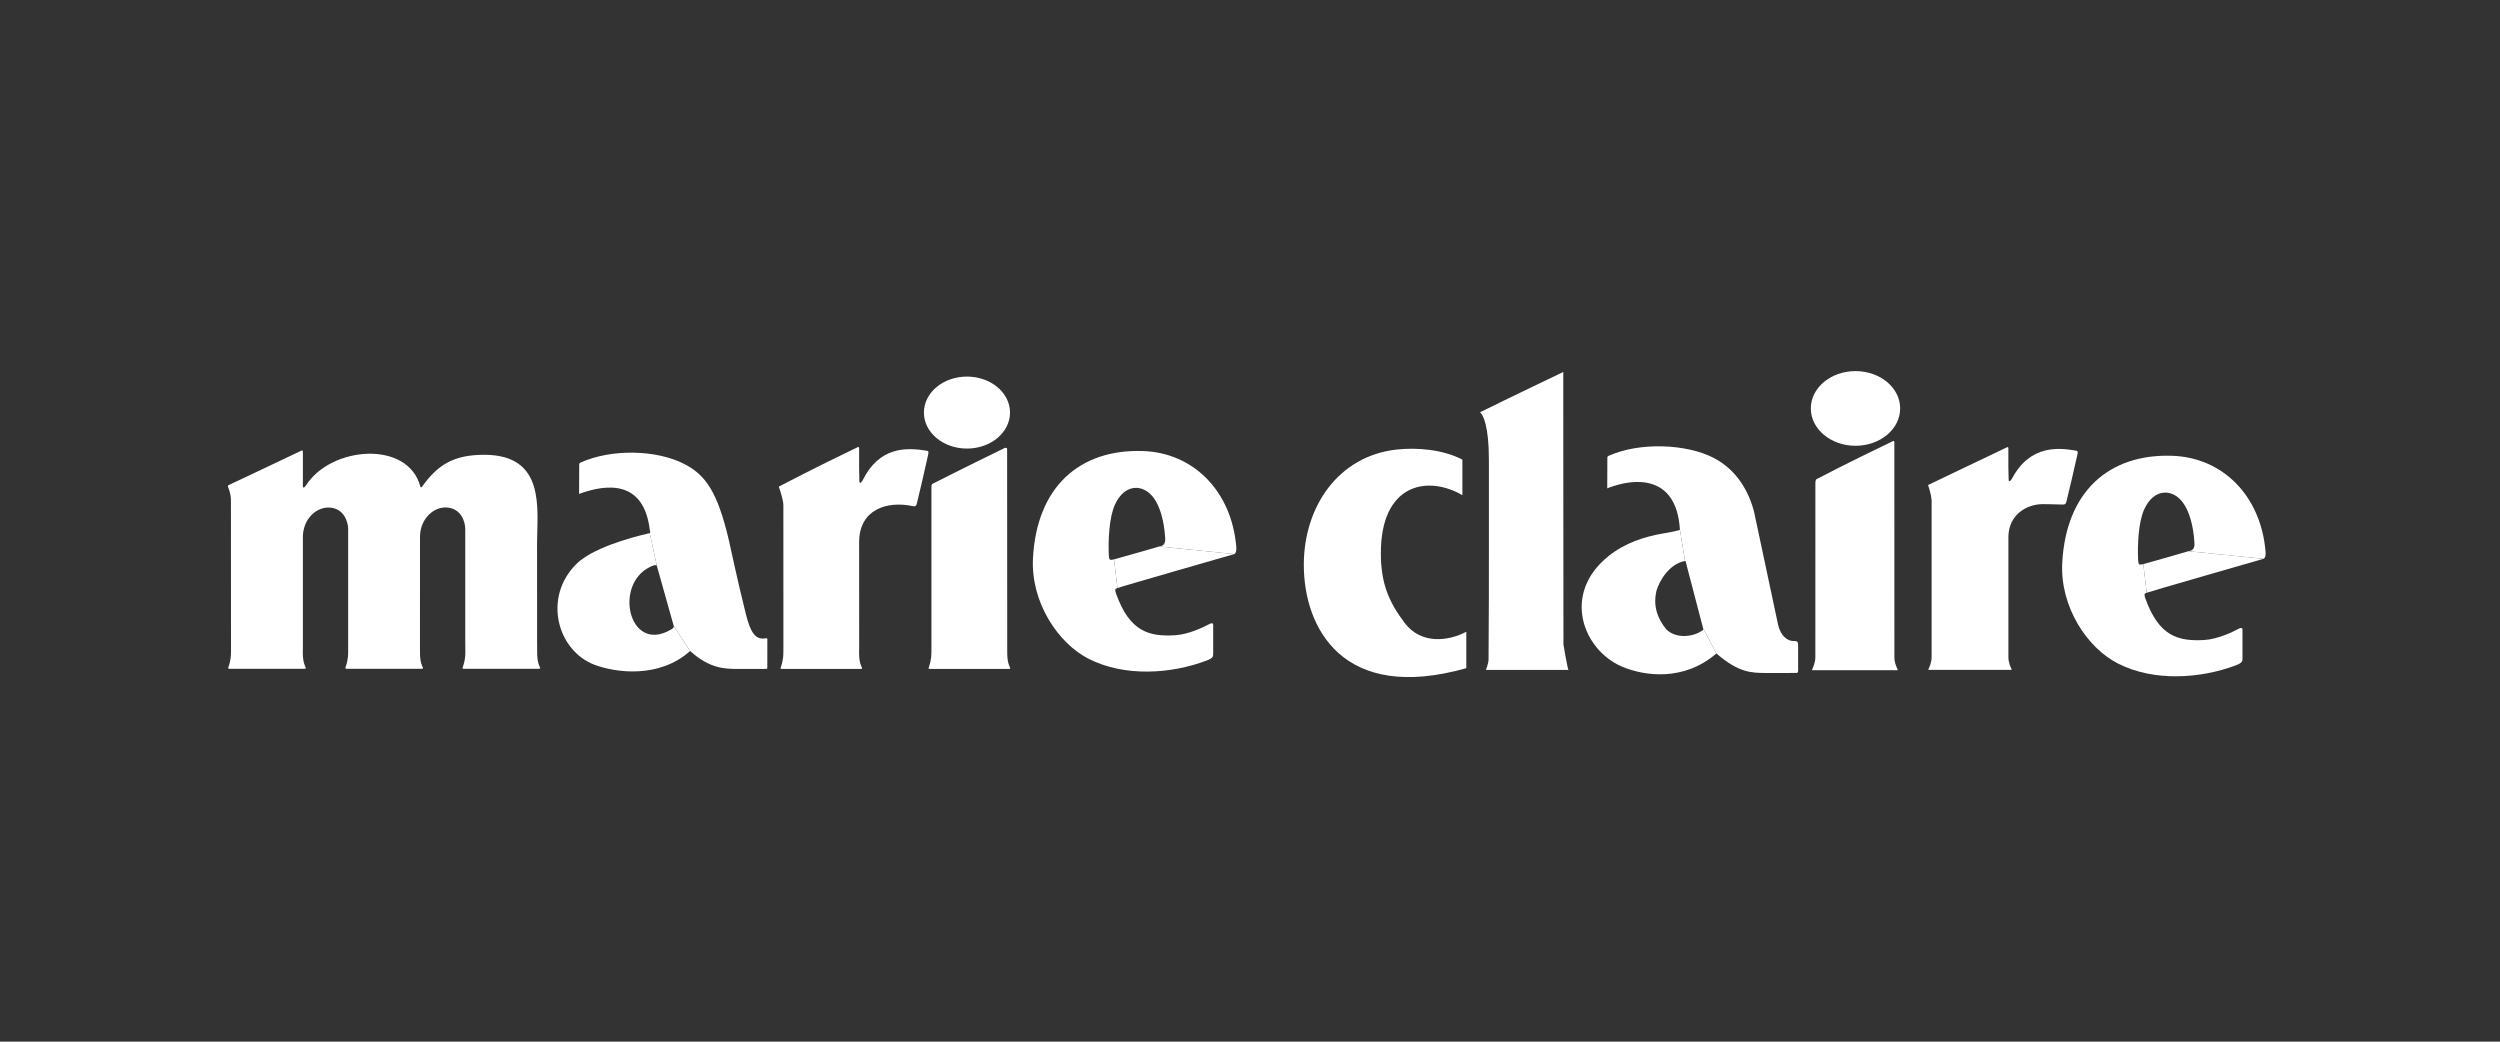
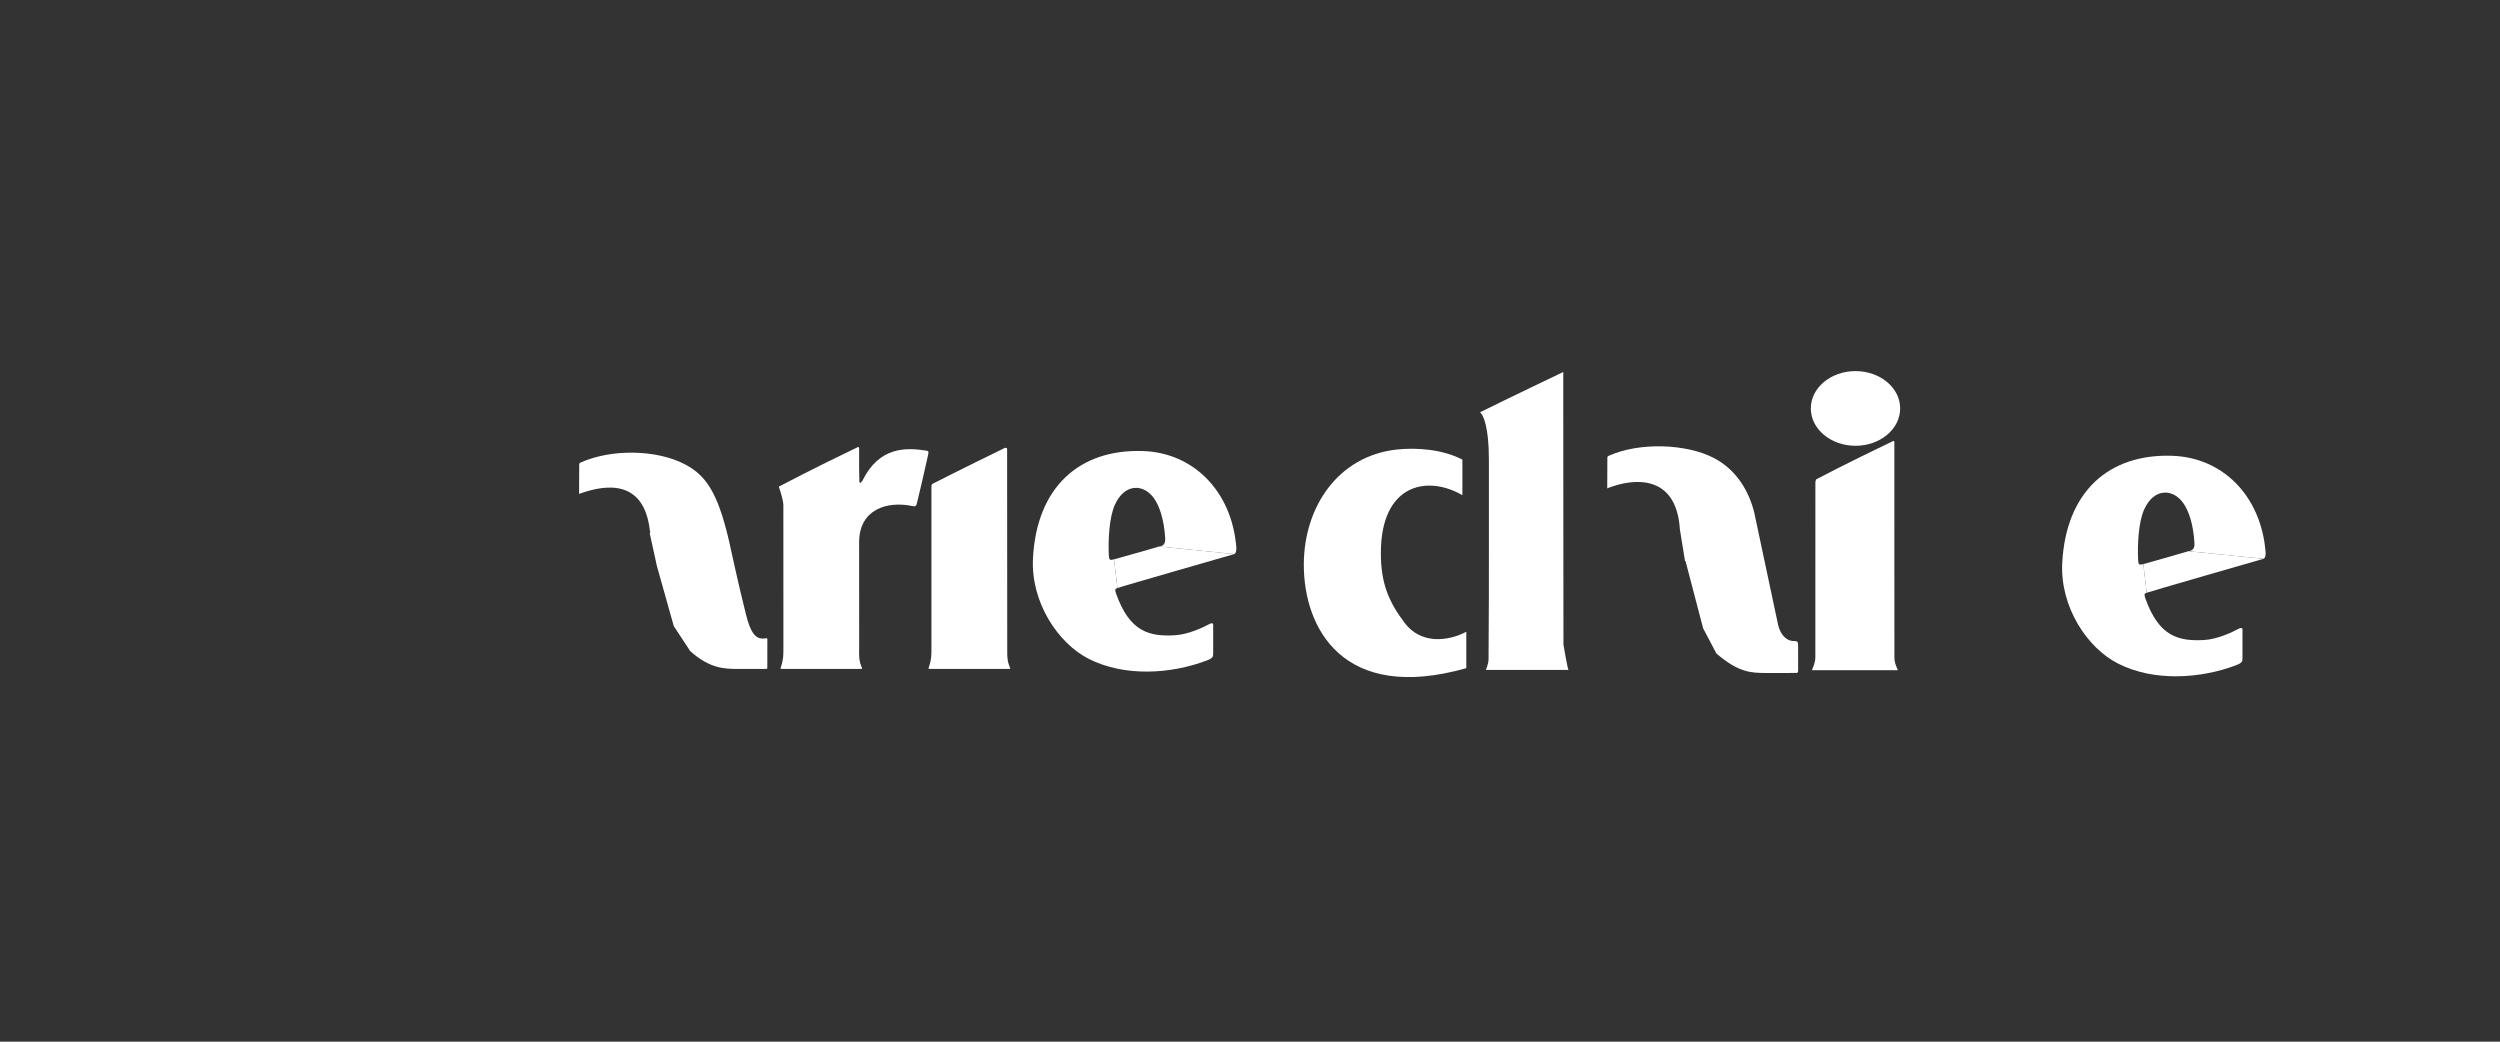
<svg xmlns="http://www.w3.org/2000/svg" fill="none" viewBox="0 0 384 160" height="160" width="384">
  <rect x="0" y="0" width="384" height="160" fill="#333333" stroke="none" />
  <g clip-path="url(#clip0_2515_47)">
    <path fill="white" d="M103.491 96.163L100.887 86.886L99.793 81.889C99.955 81.846 99.823 81.512 99.817 81.463C98.891 73.54 92.983 74.431 89.148 75.791C89.148 75.791 88.944 75.989 88.95 75.73C88.962 75.408 88.968 72.198 88.968 71.332C88.968 71.129 89.142 71.067 89.142 71.067C93.933 68.89 100.869 69.075 105.134 71.283C108.336 72.947 110.2 75.464 111.963 83.021C112.446 85.111 113.002 87.987 114.543 94.233C115.284 97.233 116.067 98.352 117.662 98.037C117.859 98 117.865 98.105 117.865 98.284C117.859 99.707 117.859 102.088 117.859 102.255C117.859 102.749 117.859 102.749 117.698 102.743C117.495 102.737 113.289 102.749 113.289 102.749C111.371 102.737 109.035 102.737 106 99.991L103.491 96.163Z" />
-     <path fill="white" d="M103.491 96.163C103.563 96.385 103.252 96.608 103.049 96.707C96.424 100.609 94.016 89.051 100.468 86.824C100.731 86.75 100.887 86.886 100.887 86.886L99.793 81.889C96.346 82.675 90.928 84.289 88.58 86.583C83.329 91.716 85.593 99.985 91.358 102.125C94.578 103.318 101.233 104.264 106 99.991L103.491 96.163Z" />
-     <path fill="white" d="M148.526 68.901C152.176 68.901 155.139 66.427 155.139 63.372C155.139 60.317 152.176 57.843 148.526 57.843C144.869 57.843 141.912 60.317 141.912 63.372C141.912 66.427 144.869 68.901 148.526 68.901Z" />
    <path fill="white" d="M178.041 83.937C178.244 83.881 179.044 83.9 178.979 82.731C178.805 79.75 178.088 77.715 177.246 76.528C175.657 74.295 172.748 74.215 171.248 77.524C170.37 79.453 170.197 82.966 170.316 85.31C170.358 86.04 170.471 86.077 171.117 85.916L171.636 90.325C171.409 90.449 171.129 90.344 171.457 91.253C173.53 97.023 176.505 97.809 180.484 97.573C182.545 97.456 184.851 96.343 185.663 95.904C186.47 95.459 186.345 95.99 186.345 96.306V100.208C186.345 100.839 186.398 101.062 185.323 101.464C179.887 103.523 172.748 104.011 167.204 101.185C162.544 98.81 158.302 92.546 158.667 85.712C159.246 74.834 165.776 68.952 175.567 69.28C183.28 69.54 189.176 75.396 189.893 84.005C189.923 84.364 189.917 84.914 189.589 85.106L178.041 83.937Z" />
    <path fill="white" d="M178.041 83.937C176.678 84.364 171.116 85.916 171.116 85.916L171.636 90.325C171.857 90.195 189.588 85.106 189.588 85.106L178.041 83.937Z" />
-     <path fill="white" d="M82.511 100.227C82.505 101.718 82.84 102.287 82.953 102.534C83.049 102.757 82.762 102.726 82.762 102.726H80.528H71.214C71.214 102.726 70.987 102.738 71.059 102.534C71.196 102.132 71.477 101.408 71.477 100.227L71.465 98.681V83.987V81.222C71.459 80.183 70.838 77.951 68.406 77.945C66.393 77.963 64.517 79.856 64.511 82.478V87.963L64.505 98.91C64.505 98.91 64.511 100.172 64.511 100.227C64.505 101.718 64.84 102.287 64.953 102.534C65.049 102.757 64.762 102.726 64.762 102.726H62.534H53.214C53.214 102.726 52.987 102.738 53.059 102.534C53.197 102.132 53.471 101.408 53.477 100.227V99.405V84.005V81.241C53.471 80.196 52.85 77.969 50.413 77.957C48.405 77.976 46.523 79.868 46.523 82.49V83.906V99.343L46.512 100.227C46.512 101.718 46.846 102.287 46.953 102.534C47.049 102.757 46.769 102.726 46.769 102.726H44.534H35.221C35.221 102.726 34.987 102.738 35.059 102.534C35.203 102.132 35.471 101.408 35.483 100.227V99.188C35.483 95.348 35.477 78.483 35.471 76.93C35.483 75.916 35.173 75.193 35.023 74.797C34.934 74.593 35.131 74.5 35.131 74.5C35.131 74.5 39.379 72.527 46.338 69.2C46.41 69.169 46.529 69.212 46.523 69.342V72.243V74.735C46.523 74.871 46.667 74.945 46.774 74.828C46.834 74.766 46.906 74.667 47.002 74.556C50.819 68.532 62.701 67.555 64.571 74.766C64.607 74.89 64.739 74.877 64.816 74.766C67.17 71.501 69.53 69.856 74.381 69.856C83.868 69.856 82.499 78.229 82.493 83.387L82.499 98.681L82.511 100.227Z" />
    <path fill="white" d="M131.957 100.251C131.951 101.735 132.285 102.31 132.393 102.557C132.494 102.78 132.207 102.749 132.207 102.749H129.382H120.068C120.068 102.749 119.835 102.755 119.907 102.557C120.044 102.149 120.319 101.432 120.325 100.251L120.331 99.36C120.331 95.532 120.325 79.186 120.325 77.634C120.325 76.768 119.763 75.154 119.656 74.864C119.584 74.709 119.817 74.647 119.817 74.647C119.817 74.647 124.847 71.988 131.777 68.667C131.849 68.636 131.962 68.679 131.962 68.809V72.037C131.962 72.47 132.004 73.825 132.004 74.004C132.004 74.146 132.148 74.22 132.249 74.103C132.309 74.035 132.387 73.942 132.476 73.825C135.063 68.568 139.173 68.735 142.298 69.217C142.698 69.279 142.644 69.415 142.537 69.959C142.334 70.998 140.953 76.88 140.834 77.313C140.738 77.677 140.643 77.838 140.219 77.746C136.294 76.892 131.962 78.216 131.962 83.281V84.01C131.962 87.702 131.962 96.732 131.968 99.366L131.957 100.251Z" />
    <path fill="white" d="M154.711 100.251C154.705 101.735 155.04 102.31 155.148 102.557C155.249 102.78 154.962 102.749 154.962 102.749H152.119H142.805C142.805 102.749 142.572 102.761 142.638 102.557C142.781 102.149 143.056 101.432 143.062 100.251L143.068 100.077V75.006C143.068 74.387 143.068 74.381 143.492 74.183C143.713 74.078 143.635 74.115 143.635 74.115C143.635 74.115 147.65 72.062 154.347 68.797C154.419 68.76 154.699 68.809 154.693 68.939C154.693 69.928 154.705 97.474 154.711 100.133V100.251Z" />
    <path fill="white" d="M225.225 97.04C222.435 98.512 218.272 98.988 215.786 95.716C213.313 92.457 212.094 89.606 212.1 84.937C212.106 74.324 219.221 72.933 224.622 76.056V70.601C221.575 69 217.555 68.721 214.532 69.049C205.529 70.045 200.272 77.856 200.266 86.743C200.26 96.427 206.234 108.017 225.225 102.63V97.04Z" />
    <path fill="white" d="M240.147 99.022C240.147 99.022 240.105 56.919 240.123 57.135C240.123 57.135 231.729 61.149 227.338 63.32C227.774 63.691 228.694 65.311 228.694 70.648V84.161C228.7 88.026 228.694 95.435 228.64 101.298C228.635 101.941 228.24 102.838 228.24 102.9H240.923C240.798 102.9 240.147 99.022 240.147 99.022Z" />
-     <path fill="white" d="M261.6 96.508C261.671 96.743 261.552 96.817 261.343 96.928C259.897 97.881 257.418 98.091 255.96 96.687C254.586 95.005 253.869 93.082 254.449 90.676C254.909 89.198 256.372 86.619 258.816 86.168L258.033 81.331C258.039 81.418 258.033 81.412 257.788 81.467C257.047 81.659 256.653 81.733 255.369 81.956C252.662 82.42 249.604 83.372 247.059 85.425C239.8 91.263 243.205 99.854 249.102 102.377C252.543 103.849 258.618 104.708 263.637 100.373L261.6 96.508Z" />
    <path fill="white" d="M261.6 96.508L258.905 86.211C258.905 86.211 258.905 86.137 258.816 86.168L258.033 81.331C257.495 72.692 250.792 73.49 247.071 74.93C247.071 74.93 246.861 75.135 246.873 74.862C246.879 74.529 246.891 71.195 246.891 70.298C246.885 70.082 247.065 70.026 247.065 70.026C251.802 67.874 259.043 68.165 263.224 70.335C266.893 72.234 268.715 75.722 269.449 78.722C269.449 78.722 272.741 94.269 273.111 95.951C273.41 97.299 274.259 98.475 275.585 98.468C276.111 98.468 276.182 98.573 276.188 99.136C276.194 100.497 276.2 102.593 276.194 102.884C276.188 103.237 276.164 103.366 275.907 103.366C275.698 103.366 271.355 103.373 271.355 103.373C269.019 103.36 267.096 103.354 263.637 100.373L261.6 96.508Z" />
    <path fill="white" d="M285.007 68.472C288.794 68.472 291.865 65.906 291.865 62.733C291.865 59.567 288.794 57 285.007 57C281.213 57 278.142 59.567 278.142 62.733C278.142 65.906 281.213 68.472 285.007 68.472Z" />
    <path fill="white" d="M290.977 100.251V100.925C290.977 101.902 291.401 102.638 291.503 102.898C291.509 102.929 291.473 102.947 291.473 102.947H288.241H278.348C278.348 102.947 278.306 102.929 278.318 102.898C278.408 102.656 278.838 101.89 278.838 100.925V100.195C278.838 96.206 278.844 76.614 278.844 74.177C278.844 73.577 279.113 73.553 279.113 73.553C279.113 73.553 283.551 71.203 290.78 67.745C290.852 67.708 290.977 67.752 290.971 67.888C290.971 68.92 290.977 97.492 290.977 100.251Z" />
-     <path fill="white" d="M316.77 77.497C313.915 77.454 313.198 77.268 311.692 77.819C309.817 78.561 308.526 80.107 308.49 82.463V83.892V100.268V100.924C308.49 101.876 308.902 102.593 308.998 102.847C309.01 102.872 308.974 102.89 308.974 102.89H305.838H296.22C296.22 102.89 296.184 102.872 296.19 102.841C296.279 102.612 296.697 101.864 296.697 100.924V100.219V76.848C296.632 75.963 296.285 74.893 296.184 74.615C296.112 74.46 296.345 74.405 296.345 74.405C296.345 74.405 301.273 72.042 308.299 68.69C308.365 68.653 308.49 68.697 308.484 68.833V71.758C308.484 72.191 308.532 73.57 308.532 73.755C308.532 73.891 308.675 73.966 308.783 73.848C308.843 73.78 308.914 73.687 309.01 73.57C311.842 68.14 316.466 68.826 318.819 69.21C319.226 69.272 319.166 69.408 319.058 69.958C318.849 71.01 317.517 76.619 317.398 77.058C317.296 77.429 317.206 77.509 316.77 77.497Z" />
    <path fill="white" d="M336.141 84.667C336.338 84.605 337.139 84.623 337.073 83.454C336.9 80.474 336.183 78.445 335.341 77.258C333.751 75.019 330.842 74.939 329.343 78.253C328.47 80.177 328.297 83.696 328.417 86.033C328.452 86.763 328.572 86.8 329.211 86.646L329.731 91.049C329.51 91.179 329.223 91.074 329.552 91.983C331.625 97.753 334.606 98.532 338.579 98.303C340.64 98.186 342.946 97.066 343.758 96.627C344.571 96.182 344.445 96.72 344.445 97.035V100.938C344.445 101.562 344.493 101.785 343.424 102.193C337.981 104.246 330.842 104.735 325.304 101.909C320.644 99.54 316.403 93.269 316.761 86.442C317.341 75.557 323.876 69.676 333.662 70.01C341.38 70.269 347.271 76.12 347.988 84.728C348.018 85.087 348.018 85.638 347.689 85.829L336.141 84.667Z" />
    <path fill="white" d="M336.141 84.666C334.779 85.087 329.211 86.646 329.211 86.646L329.731 91.049C329.952 90.925 347.689 85.829 347.689 85.829L336.141 84.666Z" />
  </g>
  <defs>
    <clipPath id="clip0_2515_47">
      <rect transform="translate(35 57)" fill="white" height="47" width="313" />
    </clipPath>
  </defs>
</svg>